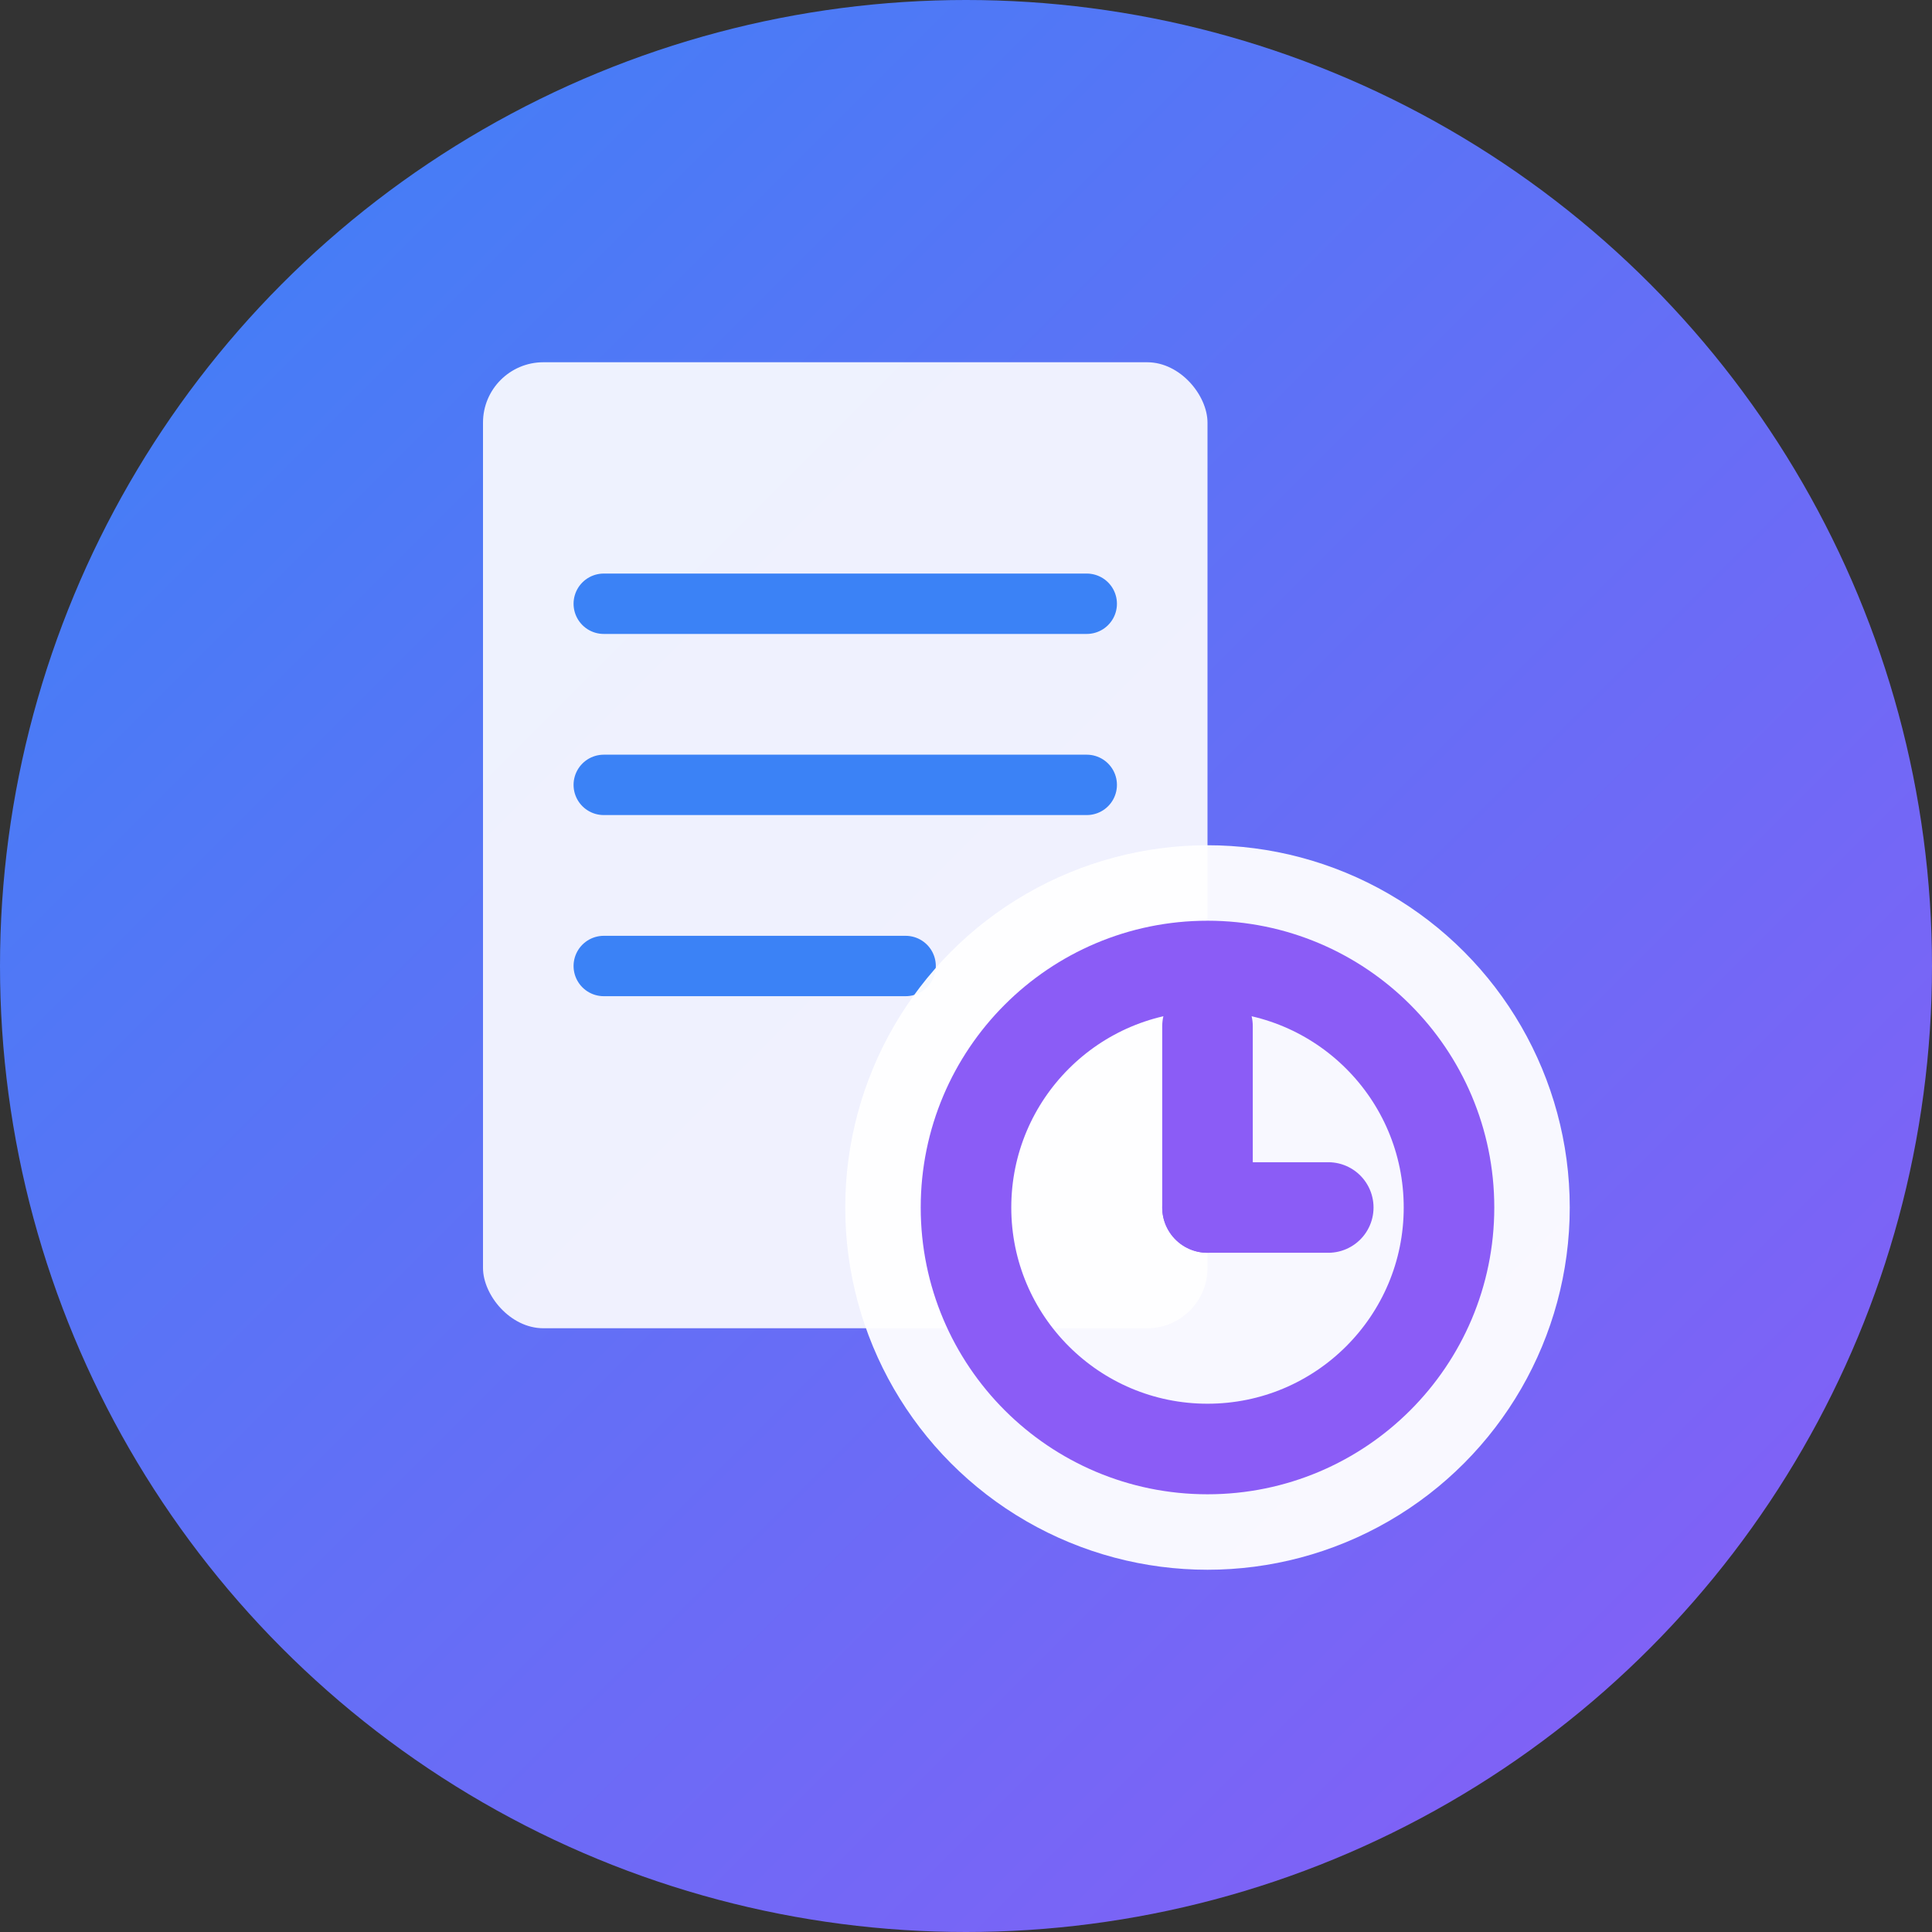
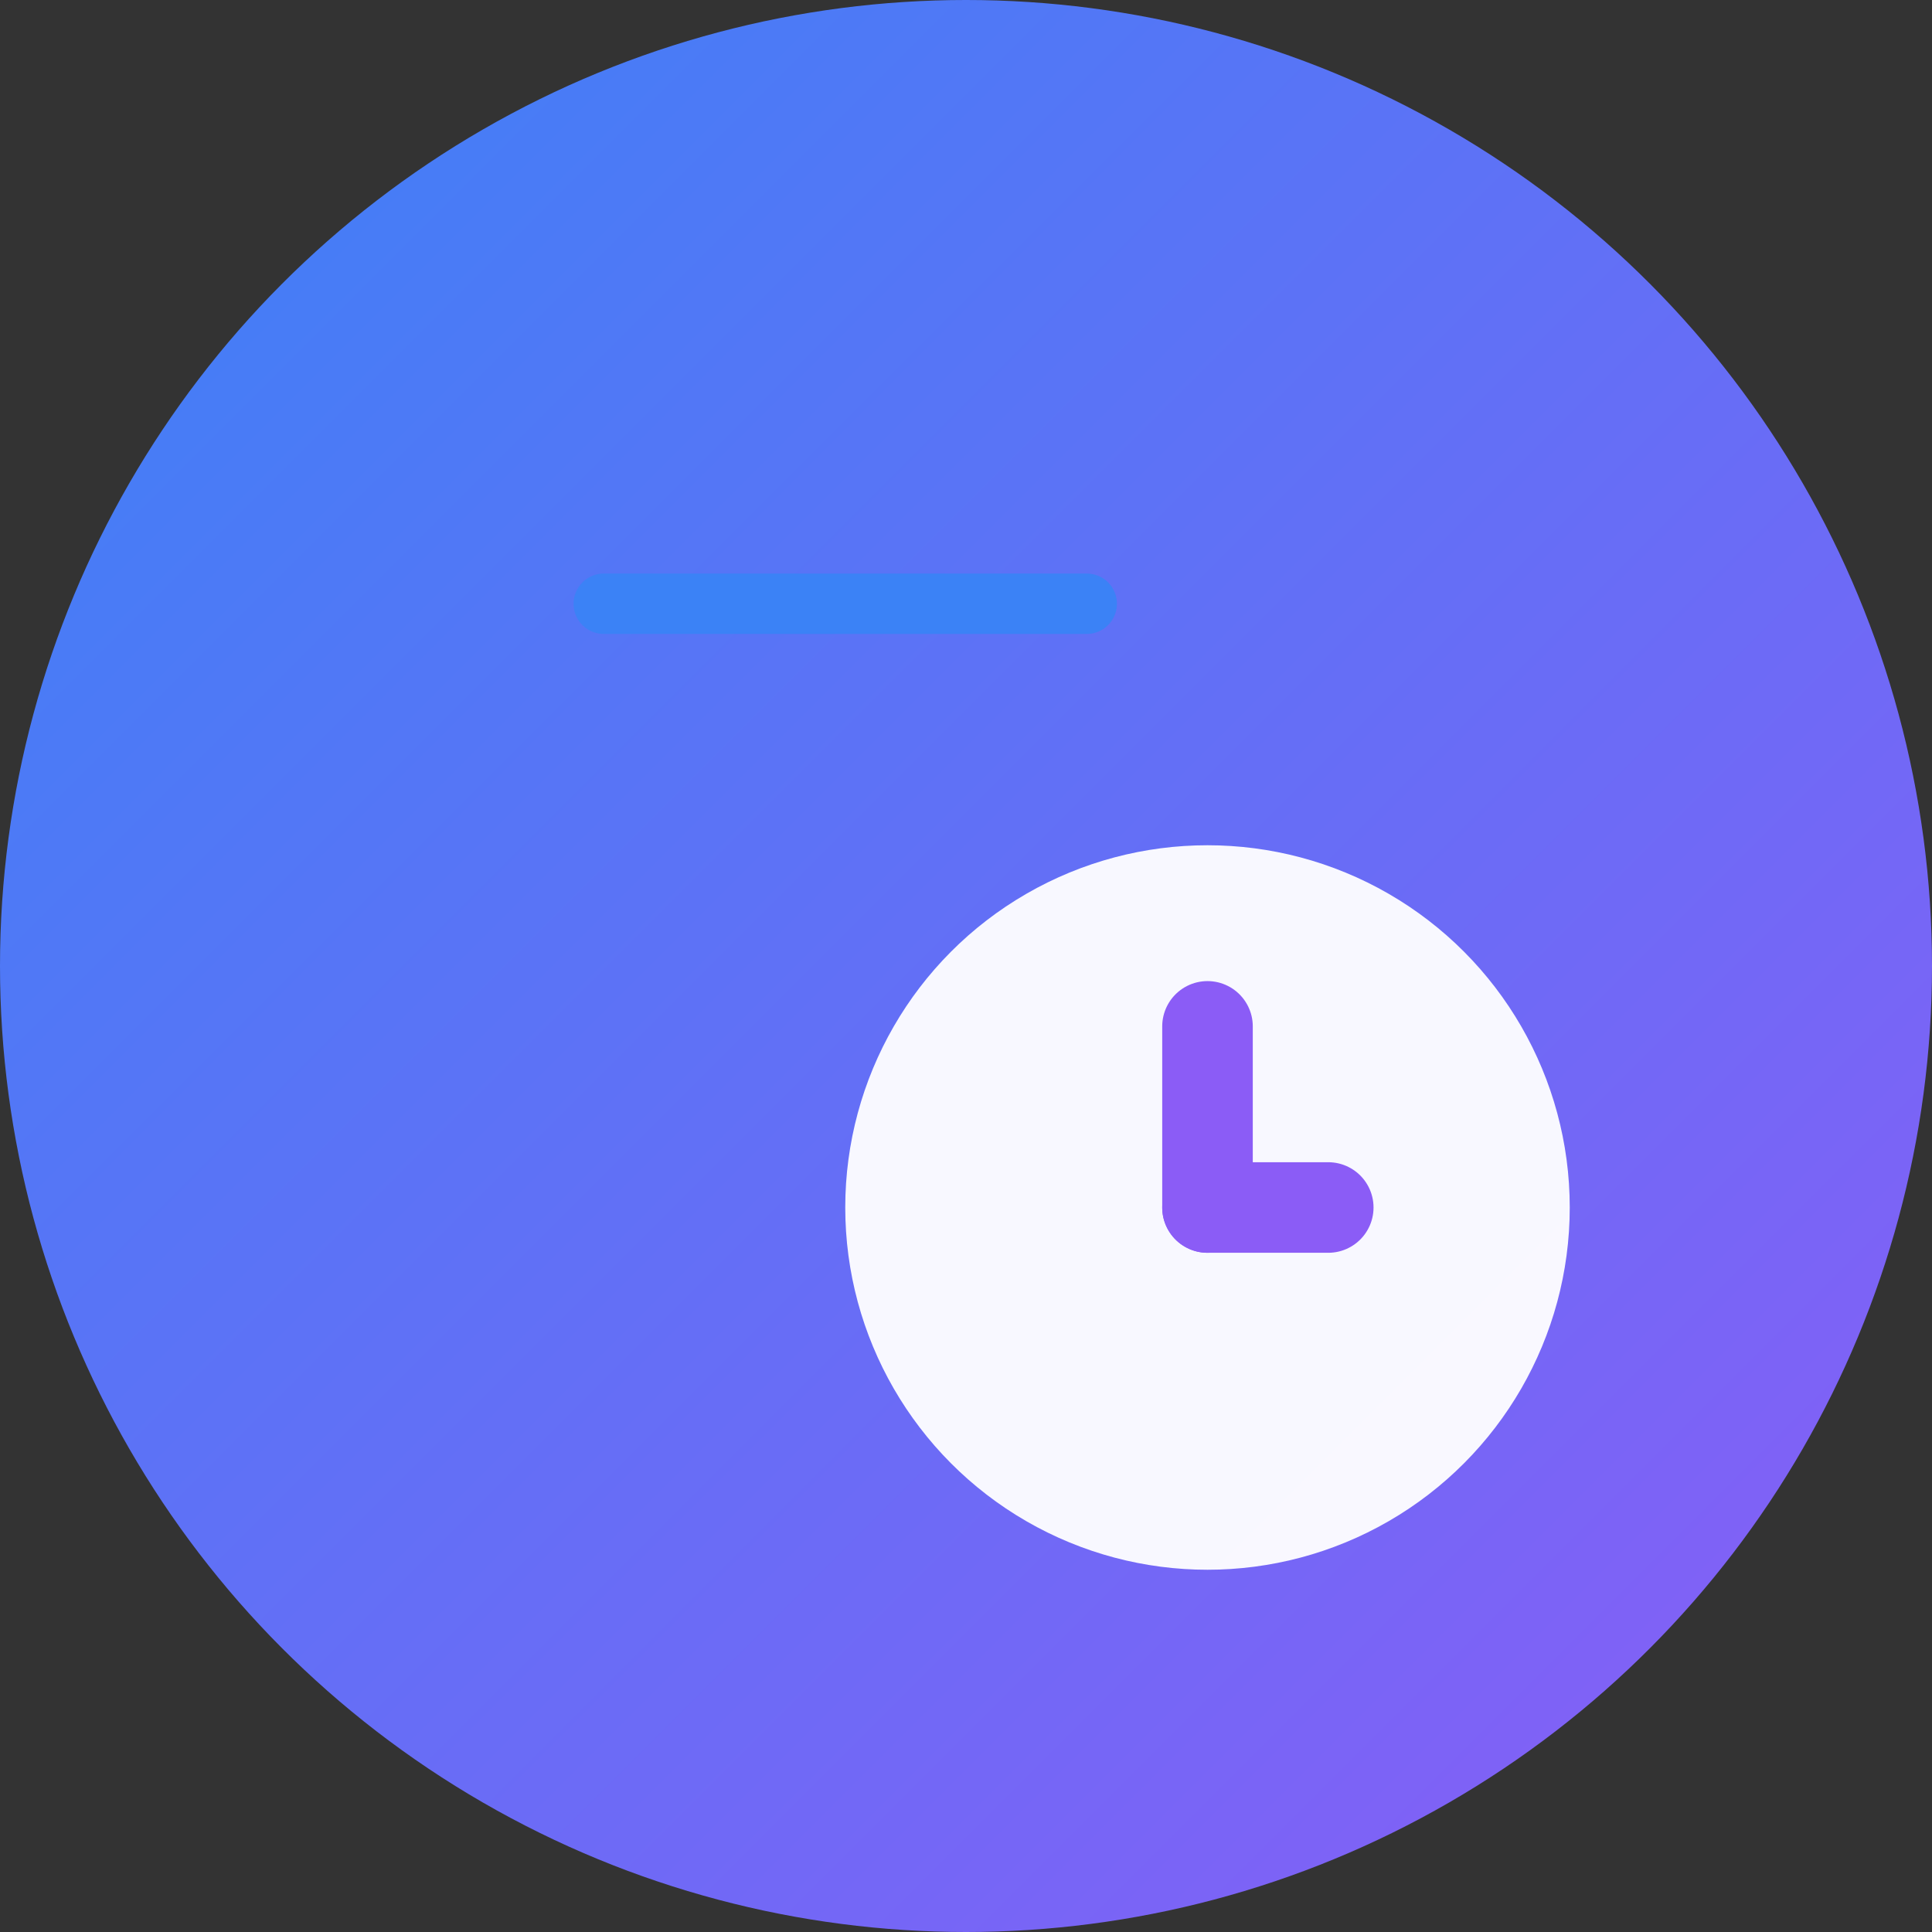
<svg xmlns="http://www.w3.org/2000/svg" width="32" height="32" viewBox="0 0 32 32" fill="none">
  <rect x="0" y="0" width="32" height="32" fill="#333333" stroke="none" />
  <defs>
    <linearGradient id="logoGradient" x1="0%" y1="0%" x2="100%" y2="100%">
      <stop offset="0%" style="stop-color:#3B82F6;stop-opacity:1" />
      <stop offset="100%" style="stop-color:#8B5CF6;stop-opacity:1" />
    </linearGradient>
  </defs>
  <circle cx="16" cy="16" r="16" fill="url(#logoGradient)" />
-   <rect x="8" y="6" width="12" height="16" rx="1" fill="white" opacity="0.9" />
  <line x1="10" y1="10" x2="18" y2="10" stroke="#3B82F6" stroke-width="1" stroke-linecap="round" />
-   <line x1="10" y1="13" x2="18" y2="13" stroke="#3B82F6" stroke-width="1" stroke-linecap="round" />
-   <line x1="10" y1="16" x2="15" y2="16" stroke="#3B82F6" stroke-width="1" stroke-linecap="round" />
  <circle cx="20" cy="20" r="6" fill="white" opacity="0.95" />
-   <circle cx="20" cy="20" r="4" fill="none" stroke="#8B5CF6" stroke-width="1.5" />
  <line x1="20" y1="20" x2="20" y2="17" stroke="#8B5CF6" stroke-width="1.5" stroke-linecap="round" />
  <line x1="20" y1="20" x2="22" y2="20" stroke="#8B5CF6" stroke-width="1.5" stroke-linecap="round" />
</svg>